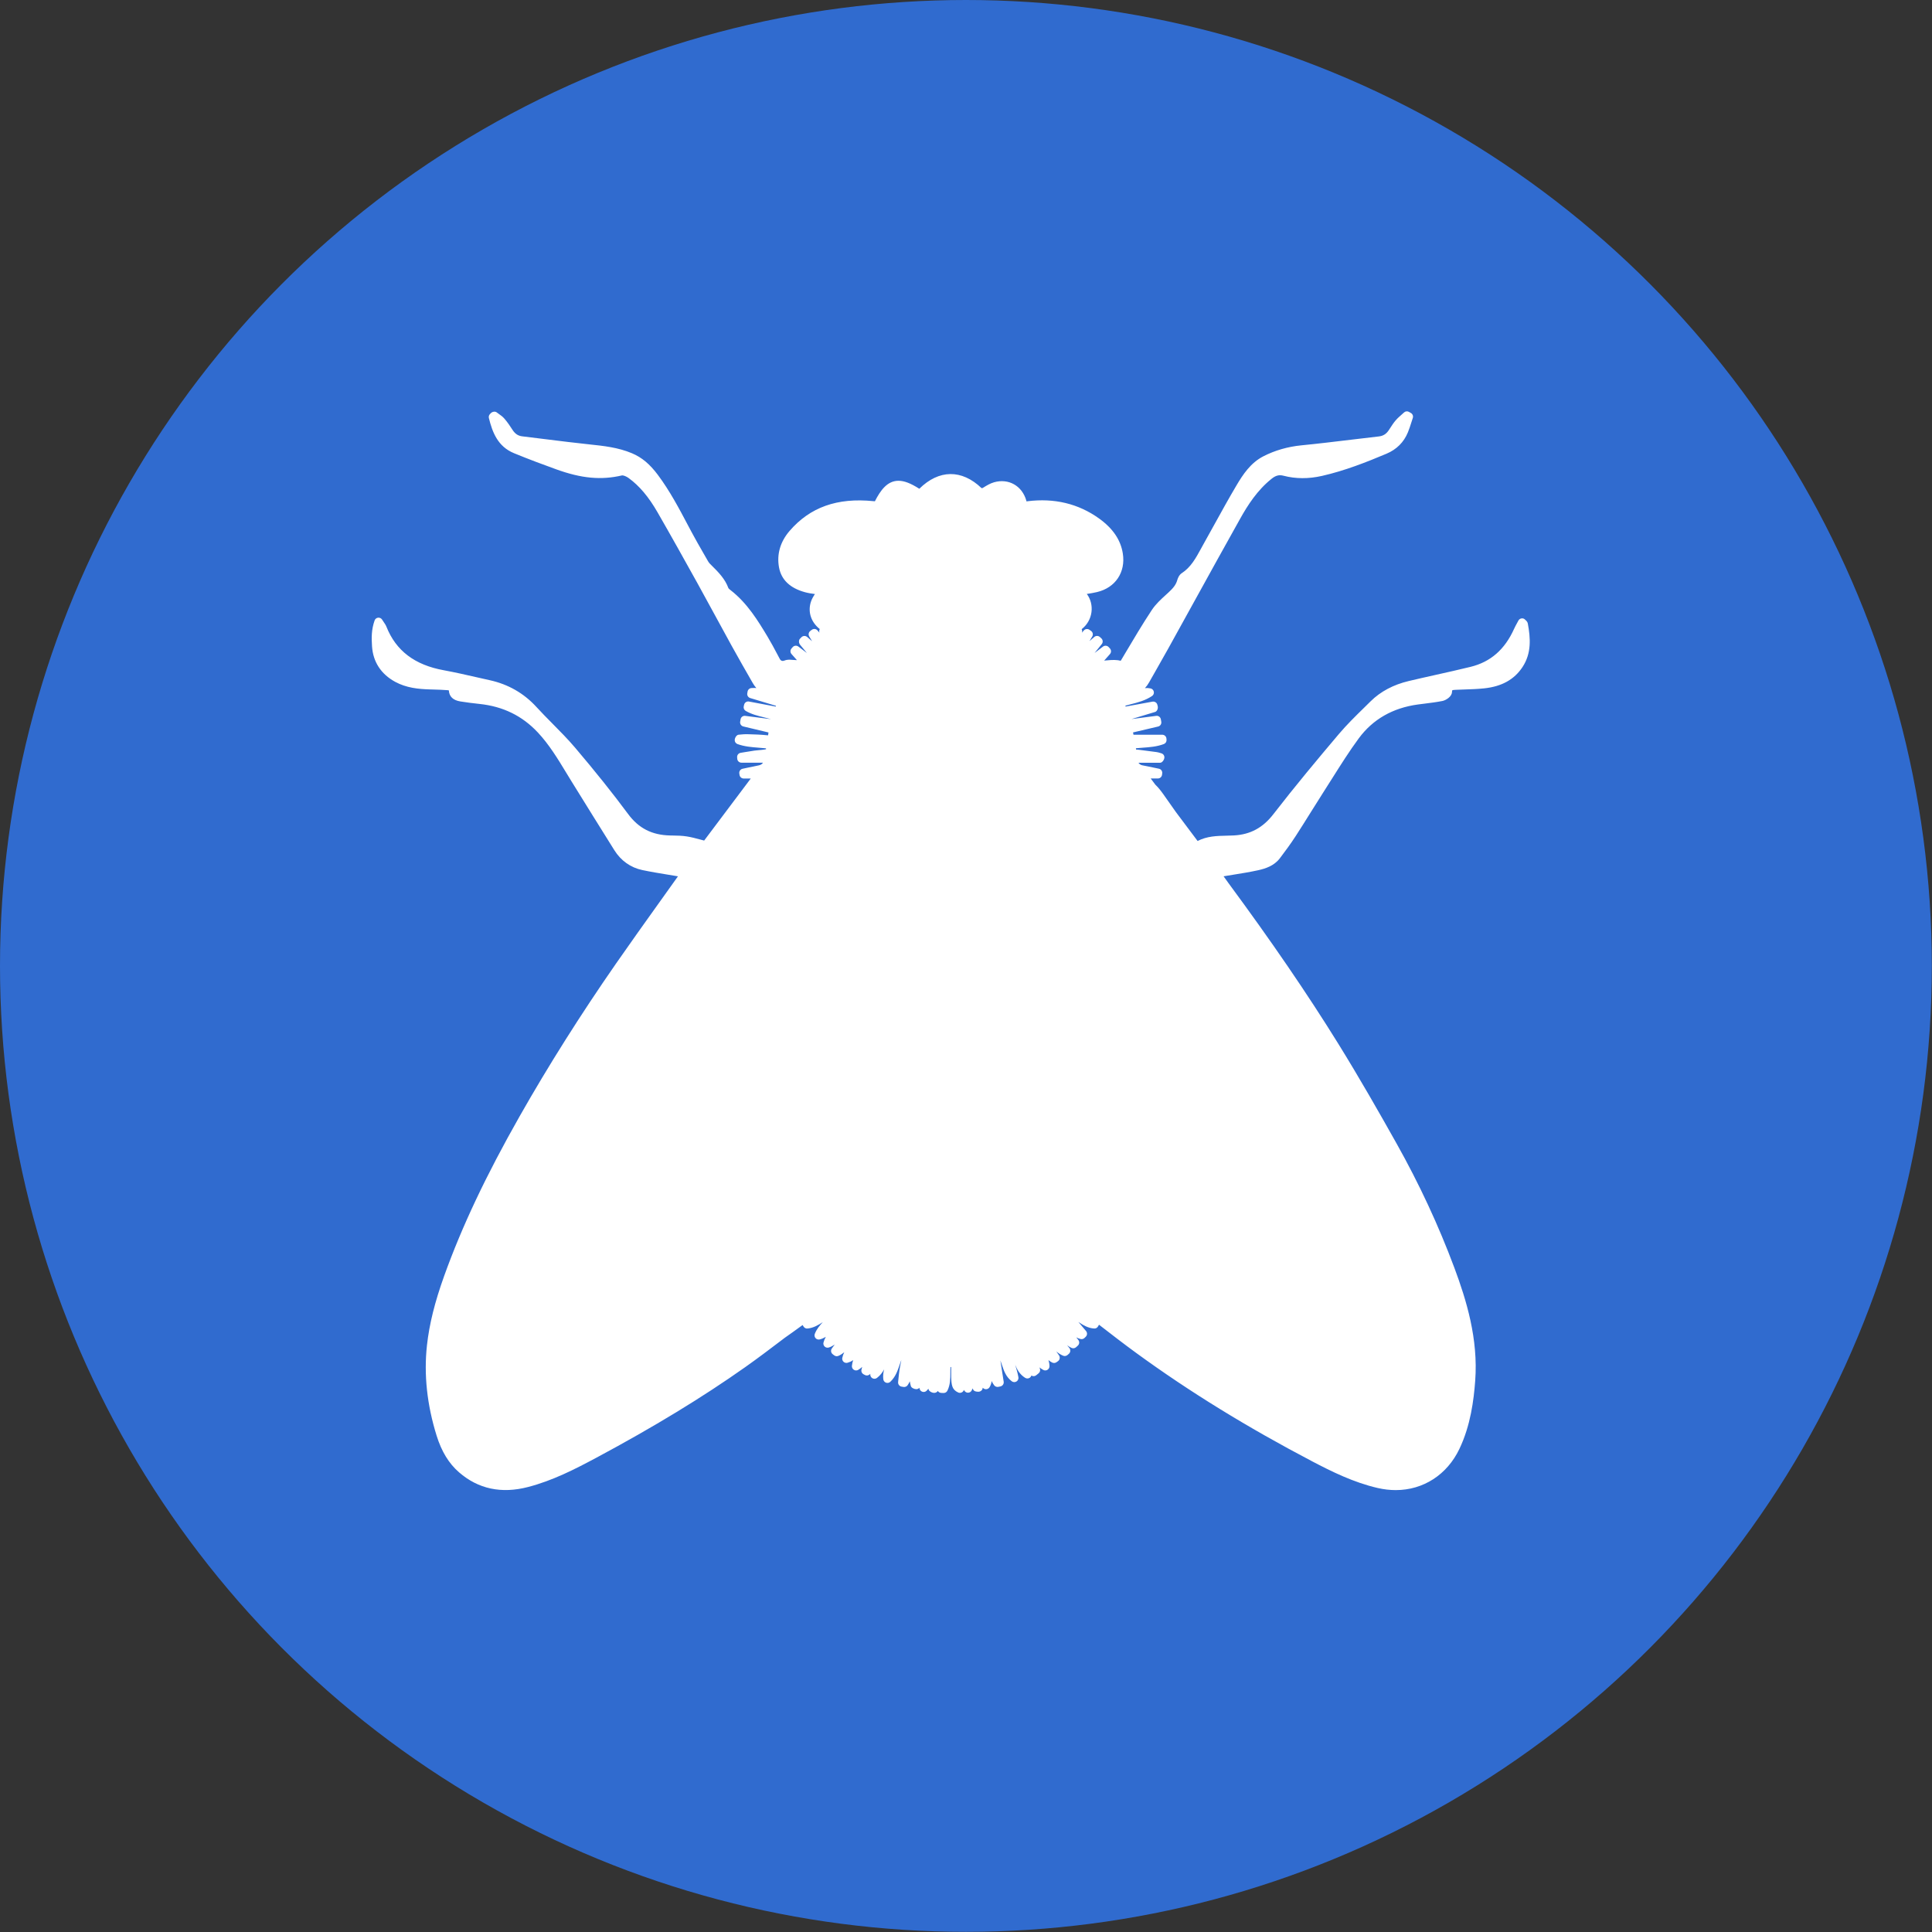
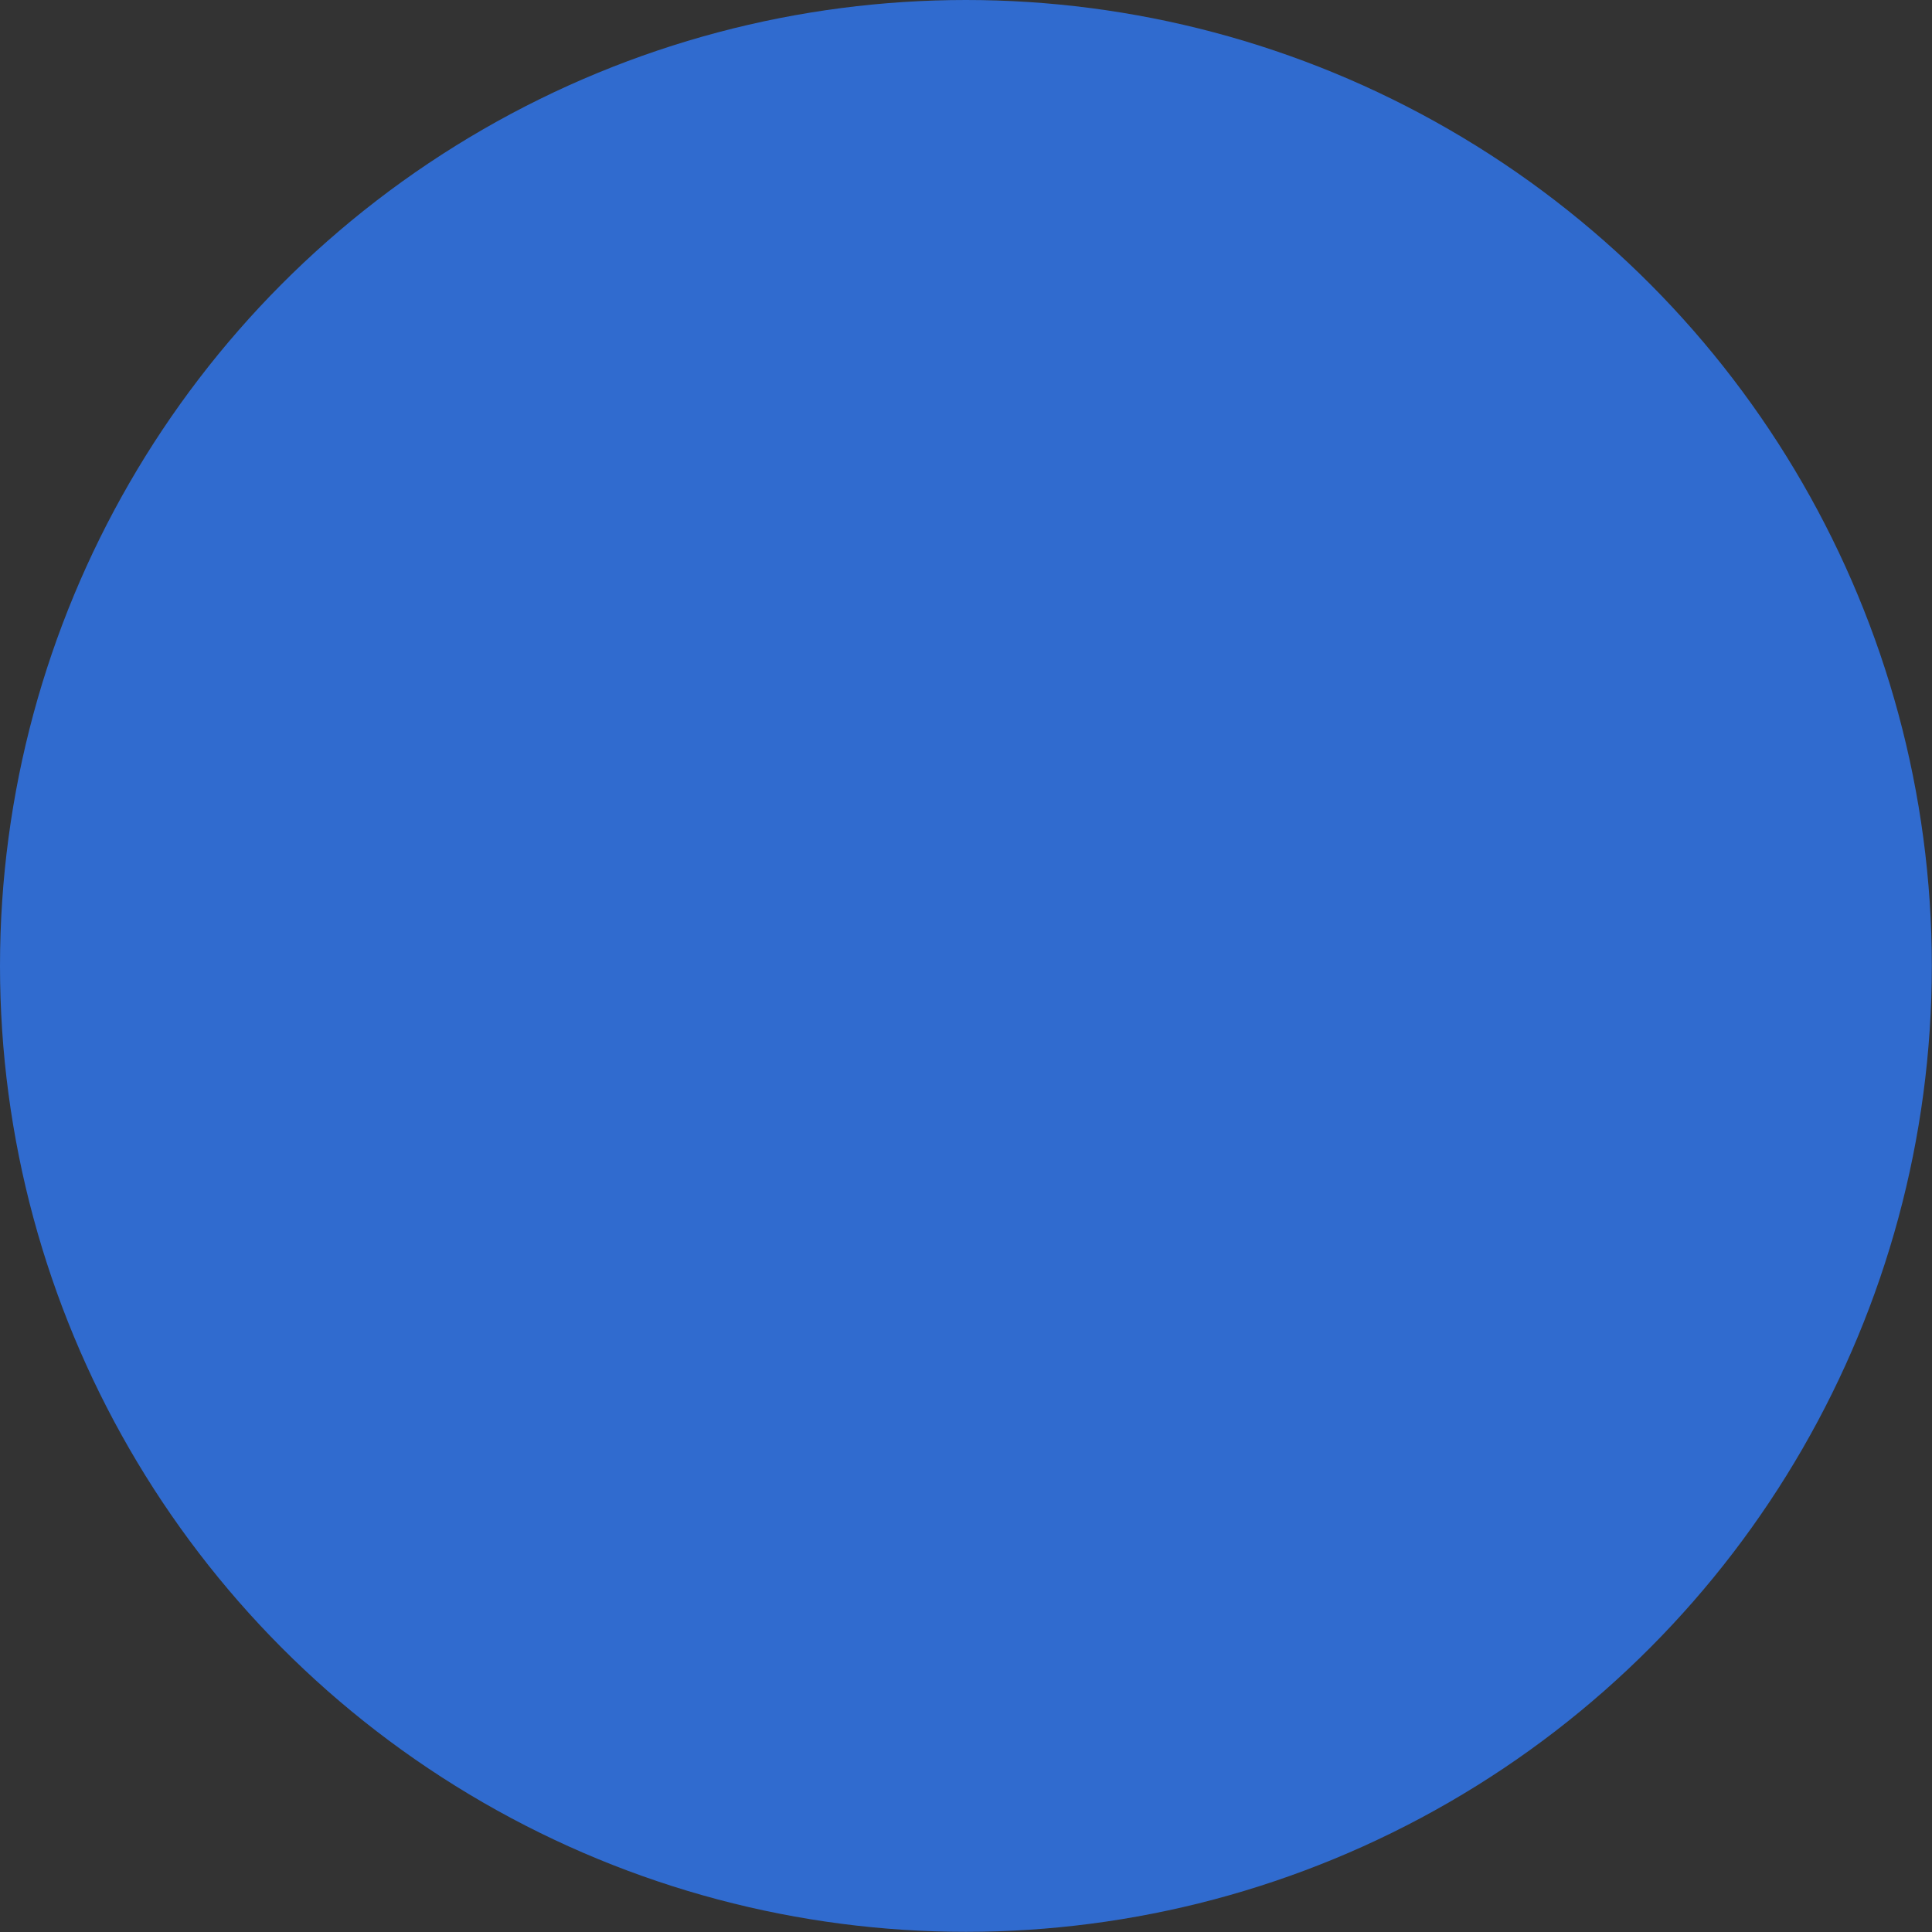
<svg xmlns="http://www.w3.org/2000/svg" xmlns:ns1="http://www.inkscape.org/namespaces/inkscape" xmlns:ns2="http://sodipodi.sourceforge.net/DTD/sodipodi-0.dtd" width="11.289mm" height="11.289mm" viewBox="0 0 11.289 11.289" version="1.1" id="svg923" ns1:version="0.92.4 5da689c313, 2019-01-14" ns2:docname="flystock.svg">
  <rect x="0" y="0" width="11.289" height="11.289" fill="#333333" stroke="none" />
  <title id="title873">Fly Stock menoci icon</title>
  <defs id="defs917" />
  <ns2:namedview id="base" pagecolor="#ffffff" bordercolor="#666666" borderopacity="1.0" ns1:pageopacity="0.0" ns1:pageshadow="2" ns1:zoom="2.8" ns1:cx="9.7452174" ns1:cy="26.179721" ns1:document-units="mm" ns1:current-layer="layer1" showgrid="false" fit-margin-top="0" fit-margin-left="0" fit-margin-right="0" fit-margin-bottom="0" ns1:window-width="1920" ns1:window-height="1019" ns1:window-x="0" ns1:window-y="0" ns1:window-maximized="1" />
  <g ns1:label="Ebene 1" ns1:groupmode="layer" id="layer1" transform="translate(-66.927,-35.088)">
    <circle style="display:inline;fill:#306bcf;fill-opacity:1;stroke:none;stroke-width:0.226" id="path6002" cx="72.571" cy="40.732" r="5.644" />
    <g id="g860" transform="matrix(0.012,0,0,0.012,69.099,37.26)" style="fill:#ffffff">
      <g id="g6" style="fill:#ffffff">
        <g id="g4" style="fill:#ffffff">
-           <path id="path2" d="m 7.164,124.165 c -0.334,-0.836 -0.816,-1.538 -1.33,-2.285 -0.241,-0.351 -0.502,-0.73 -0.779,-1.171 -0.416,-0.657 -1.15,-1.008 -1.95,-0.938 -0.775,0.086 -1.436,0.608 -1.697,1.347 -1.616,4.557 -1.518,8.56 -1.257,12.599 0.49,7.564 4.386,13.538 11.269,17.287 5.451,2.966 11.31,3.529 16.826,3.696 l 1.419,0.041 c 2.599,0.078 5.194,0.147 7.646,0.359 0.062,0.021 0.163,0.078 0.257,0.139 0.184,2.958 2.064,4.745 5.598,5.316 3.101,0.506 6.226,0.885 9.355,1.22 11.457,1.216 20.734,5.757 28.368,13.884 5.476,5.839 9.702,12.807 13.791,19.543 0.889,1.469 1.783,2.938 2.685,4.398 6.899,11.139 13.815,22.273 20.771,33.379 3.219,5.141 7.94,8.49 13.652,9.69 4.223,0.889 8.531,1.595 12.697,2.276 1.542,0.253 3.084,0.506 4.631,0.767 -2.925,4.108 -5.859,8.209 -8.788,12.31 -7.185,10.049 -14.37,20.098 -21.416,30.241 -17.173,24.729 -32.95,49.727 -46.896,74.309 -16.406,28.919 -28.075,53.607 -36.728,77.695 -4.59,12.787 -7.254,23.525 -8.389,33.799 -1.566,14.194 0.017,29.013 4.712,44.044 2.399,7.683 5.957,13.505 10.881,17.788 9.347,8.14 20.673,10.563 33.676,7.161 11.918,-3.105 22.604,-8.561 33.407,-14.35 27.748,-14.863 51.388,-29.25 72.265,-43.986 6.21,-4.382 12.354,-9.05 18.299,-13.554 l 0.906,-0.693 c 1.371,-0.959 2.738,-1.931 4.101,-2.905 1.542,-1.105 3.101,-2.231 4.664,-3.374 l 0.473,0.759 c 0.416,0.656 1.15,1.032 1.938,0.942 2.938,-0.298 5.227,-1.693 7.421,-3.089 -1.424,1.518 -2.929,3.26 -3.888,5.672 -0.281,0.718 -0.143,1.529 0.372,2.108 0.514,0.58 1.305,0.805 2.048,0.616 1.126,-0.298 2.089,-0.738 2.938,-1.256 -0.465,0.828 -0.856,1.729 -1.122,2.733 -0.192,0.726 0.028,1.493 0.575,2.007 0.546,0.515 1.334,0.678 2.04,0.449 1.081,-0.359 2.011,-0.865 2.839,-1.448 -0.139,0.188 -0.273,0.375 -0.408,0.562 l -0.967,1.334 c -0.661,0.898 -0.477,2.163 0.417,2.836 l 0.706,0.539 c 0.592,0.457 1.383,0.559 2.073,0.257 1.077,-0.474 2.003,-1.085 2.832,-1.771 -0.416,0.832 -0.75,1.737 -0.959,2.737 -0.146,0.702 0.086,1.432 0.612,1.918 0.53,0.493 1.273,0.66 1.962,0.457 0.771,-0.229 1.812,-0.596 2.722,-1.294 -0.294,0.877 -0.51,1.8 -0.612,2.803 -0.077,0.768 0.281,1.51 0.935,1.922 0.648,0.42 1.473,0.429 2.134,0.041 0.722,-0.425 1.358,-0.914 1.926,-1.44 -0.008,0.028 -0.017,0.062 -0.021,0.086 l -0.302,1.15 c -0.257,0.926 0.163,1.905 1.012,2.354 l 0.669,0.351 c 0.816,0.425 1.82,0.253 2.448,-0.429 0.053,-0.057 0.106,-0.105 0.159,-0.163 -0.008,0.073 -0.013,0.147 -0.021,0.225 -0.065,0.796 0.347,1.562 1.053,1.95 0.702,0.388 1.57,0.322 2.211,-0.163 1.575,-1.191 2.656,-2.652 3.497,-4.174 -0.404,1.493 -0.624,3.072 -0.425,4.806 0.086,0.768 0.601,1.42 1.33,1.682 0.727,0.265 1.538,0.094 2.102,-0.433 2.542,-2.403 3.546,-5.378 4.517,-8.25 0.245,-0.722 0.485,-1.444 0.759,-2.154 l 0.053,0.013 -0.028,0.143 c -0.31,1.493 -0.604,2.921 -0.828,4.354 -0.216,1.403 -0.359,2.815 -0.502,4.227 l -0.184,1.787 c -0.118,1.073 0.62,2.053 1.686,2.236 l 0.93,0.159 c 0.792,0.134 1.583,-0.204 2.032,-0.865 0.42,-0.616 0.767,-1.253 1.064,-1.894 0.053,0.571 0.184,1.094 0.302,1.567 l 0.151,0.645 c 0.188,0.959 1.697,1.632 2.685,1.632 0.013,0 0.024,0 0.037,0 0.57,-0.013 1.105,-0.257 1.48,-0.678 0.024,0.135 0.049,0.266 0.078,0.404 0.15,0.73 0.681,1.317 1.395,1.538 0.71,0.232 1.489,0.041 2.024,-0.481 0.343,-0.334 0.648,-0.677 0.909,-1.028 l 0.021,0.204 c 0.098,1.077 1.983,1.954 2.901,1.832 0.673,-0.021 1.285,-0.371 1.648,-0.926 0.347,0.547 0.946,0.922 1.64,0.95 l 1.105,0.049 c 0.849,0.024 1.562,-0.416 1.922,-1.143 1.416,-2.896 1.42,-5.862 1.428,-8.727 0,-0.955 0,-1.877 0.058,-2.774 h 0.33 v 0.135 c -0.012,1.591 -0.021,3.129 0.024,4.671 0.119,3.905 0.339,6.186 3.387,7.581 0.628,0.29 1.362,0.24 1.95,-0.139 0.416,-0.266 0.718,-0.673 0.853,-1.134 0.073,0.13 0.146,0.261 0.225,0.396 0.384,0.637 1.105,1.02 1.823,0.991 0.743,-0.028 1.412,-0.453 1.751,-1.118 0.163,-0.322 0.302,-0.645 0.424,-0.975 0.106,0.204 0.217,0.403 0.307,0.604 0.416,0.918 2.17,1.191 3.141,0.931 0.833,-0.229 1.429,-0.955 1.494,-1.812 l 0.008,-0.074 c 0.404,0.486 0.995,0.768 1.652,0.747 0.706,-0.028 1.351,-0.42 1.701,-1.036 0.579,-1.021 0.897,-1.987 0.972,-2.941 0.334,0.701 0.738,1.391 1.231,2.052 0.474,0.637 1.273,0.931 2.061,0.775 l 0.991,-0.212 c 1.057,-0.229 1.759,-1.245 1.592,-2.31 l -1.616,-10.347 c 0.277,0.701 0.522,1.444 0.775,2.207 0.894,2.697 1.905,5.757 4.766,7.936 0.673,0.514 1.587,0.562 2.301,0.118 0.719,-0.44 1.094,-1.277 0.938,-2.109 -0.379,-2.081 -0.946,-4.076 -1.559,-6.018 0.931,2.325 2.212,4.696 4.863,6.349 0.706,0.432 1.607,0.407 2.281,-0.086 0.358,-0.262 0.616,-0.629 0.746,-1.036 0.184,0.109 0.384,0.195 0.6,0.248 0.616,0.144 1.266,-0.004 1.759,-0.403 l 1.135,-0.914 c 0.665,-0.53 0.93,-1.42 0.665,-2.231 l -0.213,-0.674 c 0.547,0.47 1.171,0.897 1.894,1.265 0.637,0.331 1.396,0.294 2.003,-0.085 0.608,-0.38 0.972,-1.045 0.959,-1.763 -0.017,-1.077 -0.2,-2.053 -0.494,-2.954 0.543,0.444 1.146,0.853 1.82,1.188 0.673,0.334 1.477,0.273 2.093,-0.163 l 0.723,-0.515 c 0.905,-0.641 1.13,-1.893 0.506,-2.807 l -1.33,-1.954 c 0.959,0.836 2.04,1.566 3.333,2.109 0.714,0.289 1.534,0.163 2.122,-0.343 l 0.665,-0.58 c 0.832,-0.718 0.942,-1.966 0.253,-2.823 l -1.094,-1.351 c 0.645,0.49 1.351,0.931 2.134,1.294 0.742,0.343 1.624,0.208 2.235,-0.343 l 0.837,-0.759 c 0.796,-0.719 0.901,-1.926 0.24,-2.771 l -0.987,-1.269 c 0.625,0.343 1.314,0.624 2.077,0.815 0.686,0.18 1.407,-0.021 1.913,-0.506 l 0.625,-0.604 c 0.767,-0.747 0.828,-1.959 0.139,-2.778 l -3.722,-4.398 c 0.005,0 0.009,0.004 0.017,0.008 2.143,1.399 4.569,2.979 7.654,3.162 0.82,0.062 1.51,-0.351 1.893,-1.024 l 0.466,-0.823 c 0.045,0.036 0.09,0.073 0.135,0.102 5.883,4.558 11.971,9.266 18.099,13.729 25.744,18.764 53.762,36.018 85.651,52.742 9.245,4.847 20.09,10.249 31.864,12.945 2.926,0.669 5.863,1.012 8.731,1.012 13.428,0 25.015,-7.49 30.996,-20.028 5.487,-11.497 7.001,-23.795 7.707,-33.224 1.525,-20.399 -4.284,-39.27 -10.163,-55.035 -7.634,-20.474 -17.083,-40.8 -28.091,-60.416 -8.246,-14.696 -18.083,-31.976 -28.486,-48.757 -15.068,-24.296 -32.559,-49.881 -53.477,-78.208 -0.771,-1.044 -1.522,-2.102 -2.302,-3.211 1.469,-0.249 2.941,-0.481 4.415,-0.718 4.1,-0.657 8.339,-1.334 12.488,-2.248 3.403,-0.755 7.679,-2.093 10.502,-5.818 2.407,-3.174 5.21,-6.948 7.731,-10.841 2.518,-3.88 4.966,-7.805 7.418,-11.73 2.126,-3.407 4.255,-6.818 6.426,-10.196 1.399,-2.179 2.782,-4.37 4.166,-6.557 4.015,-6.361 8.164,-12.934 12.664,-19.045 6.847,-9.286 16.536,-14.839 28.809,-16.508 l 3.334,-0.424 c 2.831,-0.355 5.765,-0.718 8.637,-1.289 1.579,-0.31 4.558,-2.073 4.619,-4.337 0.016,-0.661 0.15,-0.853 0.15,-0.853 0.208,-0.167 1.229,-0.22 1.714,-0.245 1.416,-0.069 2.832,-0.11 4.251,-0.159 3.15,-0.102 6.41,-0.212 9.625,-0.555 8.499,-0.901 14.574,-4.28 18.58,-10.326 4.496,-6.793 3.909,-14.211 2.611,-21.22 -0.15,-0.808 -0.648,-1.269 -0.979,-1.571 l -0.318,-0.31 c -0.449,-0.485 -1.118,-0.755 -1.763,-0.628 -0.657,0.086 -1.229,0.486 -1.534,1.073 l -0.714,1.326 c -0.502,0.914 -0.959,1.763 -1.358,2.64 -4.525,10.094 -11.461,16.161 -21.2,18.547 -5.545,1.359 -11.118,2.603 -16.691,3.848 -4.459,0.996 -8.923,1.991 -13.37,3.048 -7.531,1.783 -13.79,5.108 -18.613,9.882 l -3.194,3.146 c -4.137,4.047 -8.413,8.242 -12.231,12.746 -10.273,12.142 -21.253,25.275 -31.951,39.103 -5.104,6.597 -11.203,9.882 -19.191,10.322 -1.188,0.065 -2.379,0.09 -3.574,0.118 -4.692,0.102 -9.527,0.208 -14.113,2.583 l -10.51,-14.007 c -2.077,-2.966 -4.162,-5.924 -6.259,-8.878 -1.347,-1.889 -2.644,-3.439 -3.766,-4.484 l -2.302,-3.068 h 3.497 c 1.028,0 1.897,-0.767 2.023,-1.787 l 0.09,-0.714 c 0.135,-1.057 -0.571,-2.036 -1.611,-2.252 l -2.587,-0.543 c -1.853,-0.392 -3.704,-0.779 -5.565,-1.134 -0.767,-0.146 -1.436,-0.661 -1.787,-1.224 h 10.507 c 1.04,0 1.979,-1.379 2.093,-2.412 0.11,-0.995 -0.522,-1.926 -1.489,-2.191 l -0.571,-0.171 c -0.567,-0.175 -1.139,-0.342 -1.726,-0.424 -2.729,-0.387 -5.459,-0.742 -8.25,-1.069 -0.706,-0.085 -1.437,-0.167 -1.722,-0.151 -0.041,-0.212 -0.082,-0.424 -0.118,-0.641 1.109,-0.118 2.228,-0.196 3.35,-0.273 3.374,-0.245 6.866,-0.489 10.27,-1.775 0.853,-0.322 1.387,-1.167 1.313,-2.077 l -0.053,-0.604 c -0.094,-1.053 -0.976,-1.856 -2.032,-1.856 H 370.93 l -0.221,-1.134 12.212,-2.868 c 1.053,-0.249 1.729,-1.273 1.542,-2.338 l -0.212,-1.191 c -0.188,-1.081 -1.208,-1.832 -2.273,-1.669 l -12.02,1.563 11.469,-3.46 c 1.045,-0.314 1.563,-1.771 1.294,-2.828 l -0.18,-0.702 c -0.266,-1.032 -1.285,-1.656 -2.342,-1.497 l -13.085,2.395 -0.154,-0.428 c 0.832,-0.232 1.664,-0.441 2.492,-0.653 3.546,-0.906 7.218,-1.836 10.519,-4.06 0.682,-0.457 1.02,-1.281 0.86,-2.089 -0.158,-0.804 -0.787,-1.44 -1.591,-1.604 -0.918,-0.196 -1.832,-0.241 -2.722,-0.151 0.764,-0.836 1.444,-1.787 2.04,-2.844 l 3.46,-6.087 c 1.963,-3.443 3.925,-6.887 5.847,-10.355 4.048,-7.307 8.083,-14.623 12.122,-21.938 7.617,-13.811 15.234,-27.622 22.945,-41.379 3.595,-6.405 8.214,-13.713 15.235,-19.323 2.044,-1.636 3.668,-2.04 5.793,-1.489 5.9,1.546 12.208,1.579 18.797,0.078 11.012,-2.501 21.583,-6.667 31.363,-10.792 4.944,-2.089 8.453,-5.594 10.433,-10.429 0.648,-1.587 1.171,-3.219 1.688,-4.851 l 0.69,-2.125 c 0.31,-0.926 -0.078,-1.942 -0.927,-2.423 l -0.942,-0.539 c -0.771,-0.437 -1.742,-0.326 -2.395,0.278 -0.393,0.359 -0.792,0.71 -1.191,1.065 -0.979,0.861 -1.991,1.75 -2.894,2.799 -1.032,1.199 -1.876,2.505 -2.692,3.77 l -0.641,0.979 c -1.244,1.881 -2.742,2.819 -4.863,3.06 -4.549,0.518 -9.095,1.065 -13.644,1.611 -8.013,0.963 -16.026,1.934 -24.056,2.722 -6.675,0.665 -12.905,2.46 -18.52,5.34 -6.218,3.187 -9.976,8.915 -13.007,14.027 -3.79,6.389 -7.434,12.999 -10.959,19.384 -1.746,3.167 -3.492,6.336 -5.263,9.486 l -1.146,2.081 c -2.55,4.664 -4.962,9.066 -9.335,11.906 -1.399,0.91 -2.008,2.672 -2.208,3.39 -0.645,2.33 -2.113,4.031 -4.275,6.022 l -1.171,1.073 c -2.48,2.26 -5.047,4.594 -6.944,7.458 -4.614,6.981 -8.947,14.292 -13.134,21.354 l -1.624,2.738 c -0.24,0.408 -0.387,0.596 -0.416,0.657 -1.844,-0.535 -4.108,-0.465 -6.34,-0.245 -0.563,0.057 -1.126,0.11 -1.689,0.147 l 2.815,-3.187 c 0.689,-0.779 0.682,-1.955 -0.021,-2.726 l -0.624,-0.677 c -0.714,-0.767 -1.89,-0.869 -2.729,-0.241 l -4.113,3.121 3.497,-4.337 c 0.682,-0.84 0.583,-2.064 -0.216,-2.791 l -0.71,-0.645 c -0.768,-0.698 -1.926,-0.706 -2.705,-0.033 l -2.354,2.032 1.342,-2.24 c 0.543,-0.906 0.307,-2.077 -0.546,-2.697 l -0.796,-0.567 c -0.849,-0.608 -2.031,-0.485 -2.726,0.302 l -0.987,1.118 c 0.232,-0.571 0.188,-1.208 -0.094,-1.73 2.628,-2.044 4.329,-4.961 4.773,-8.278 0.429,-3.211 -0.403,-6.405 -2.264,-8.874 1.701,-0.257 3.354,-0.53 4.981,-0.918 8.943,-2.117 13.99,-9.661 12.55,-18.784 -1.044,-6.626 -4.831,-12.203 -11.575,-17.054 -10.024,-7.202 -21.787,-10.029 -34.867,-8.38 -0.2,0.024 -0.376,0.045 -0.343,0.245 -0.004,-0.004 -0.086,-0.126 -0.2,-0.539 -2.02,-7.197 -8.601,-10.975 -15.725,-8.943 -1.909,0.547 -3.573,1.571 -5.189,2.566 l -0.375,0.232 c -0.172,0.012 -0.343,0.033 -0.515,0.049 -9.645,-9.253 -20.774,-9.106 -30.306,0.306 -4.256,-2.713 -7.353,-3.888 -10.159,-3.888 -5.427,0 -8.756,4.655 -11.469,9.979 -0.241,-0.016 -0.481,-0.037 -0.718,-0.057 -17.651,-1.787 -30.878,2.962 -40.841,14.513 -4.529,5.251 -6.3,11.396 -5.125,17.764 1.114,6.022 5.369,10.078 12.652,12.065 1.624,0.44 3.244,0.685 4.827,0.889 -0.792,1.191 -1.542,2.452 -1.995,3.896 -1.546,4.974 0.204,9.865 4.354,13.162 -0.302,0.526 -0.363,1.171 -0.135,1.758 l -0.983,-1.114 c -0.702,-0.804 -1.901,-0.926 -2.75,-0.286 l -0.734,0.551 c -0.84,0.625 -1.064,1.787 -0.53,2.681 l 1.387,2.322 -2.378,-2.061 c -0.816,-0.702 -2.04,-0.649 -2.795,0.118 l -0.71,0.727 c -0.738,0.747 -0.583,2.187 0.085,2.99 l 3.272,3.958 -4.153,-3.134 c -0.861,-0.641 -2.069,-0.518 -2.771,0.294 l -0.571,0.657 c -0.677,0.775 -0.673,1.934 0.012,2.697 l 2.64,2.975 c -1.208,-0.086 -2.464,-0.167 -3.819,-0.237 -0.767,0 -1.566,0.155 -2.305,0.453 -0.979,0.383 -1.734,0.118 -2.264,-0.874 l -1.085,-2.04 c -1.53,-2.893 -3.117,-5.879 -4.847,-8.752 -4.59,-7.621 -9.796,-16.259 -17.948,-22.595 -0.338,-0.261 -0.971,-0.755 -1.081,-0.975 -1.681,-4.619 -4.925,-7.838 -8.058,-10.951 l -1.032,-1.028 c -0.404,-0.408 -0.747,-0.971 -0.967,-1.367 l -2.109,-3.676 c -1.979,-3.443 -3.958,-6.883 -5.822,-10.383 L 153.999,74.79 C 149.629,66.52 145.104,57.964 139.335,50.241 135.406,44.978 131.53,41.734 126.769,39.723 119.976,36.859 112.913,36.116 106.083,35.398 99.012,34.651 91.958,33.774 84.899,32.893 81.023,32.408 77.143,31.922 73.263,31.461 71.248,31.216 69.783,30.229 68.518,28.246 67.433,26.549 66.115,24.574 64.564,22.799 63.756,21.864 62.81,21.199 61.896,20.555 61.553,20.31 61.21,20.07 60.88,19.812 60.036,19.151 58.657,19.469 57.939,20.245 l -0.392,0.42 c -0.469,0.506 -0.657,1.208 -0.494,1.876 1.701,6.981 4.353,13.889 12.211,17.124 7.389,3.048 14.892,5.806 20.6,7.87 12.289,4.431 21.792,5.349 32.098,2.938 0.783,0 2.097,0.543 3.129,1.29 5.251,3.819 9.73,9.127 14.092,16.704 6.765,11.758 13.309,23.493 19.372,34.419 3.048,5.5 6.047,11.016 9.049,16.54 2.546,4.68 5.092,9.364 7.663,14.027 3.366,6.104 6.834,12.146 10.302,18.188 0.506,0.877 1.077,1.673 1.718,2.391 -0.539,-0.077 -1.098,-0.057 -1.665,-0.028 l -0.587,0.021 c -0.996,0 -1.853,0.747 -2.016,1.73 l -0.143,0.832 c -0.179,1.02 0.429,2.012 1.42,2.31 l 12.571,3.786 -0.139,0.367 -13.027,-2.456 c -1.061,-0.204 -2.105,0.465 -2.358,1.521 l -0.192,0.804 c -0.208,0.873 0.18,1.783 0.955,2.235 2.828,1.653 5.9,2.403 8.874,3.125 1.188,0.29 2.33,0.571 3.448,0.897 l -12.55,-1.603 c -1.097,-0.143 -2.089,0.6 -2.272,1.681 l -0.196,1.146 c -0.184,1.061 0.49,2.081 1.534,2.33 l 12.256,2.925 c -0.053,0.318 -0.102,0.637 -0.131,0.955 -0.041,0.424 -0.11,0.555 -0.212,0.424 -0.131,0 -0.273,-0.012 -0.433,-0.029 -2.917,-0.314 -5.871,-0.4 -8.727,-0.478 l -1.354,-0.032 c -0.836,0 -1.673,0.077 -2.509,0.151 l -1.155,0.098 c -1.04,0.074 -1.881,1.522 -1.921,2.562 -0.037,0.889 0.51,1.697 1.346,1.999 3.403,1.228 6.895,1.498 10.273,1.763 1.204,0.09 2.403,0.184 3.599,0.322 0,0.237 0.016,0.388 0.053,0.408 -0.266,0.127 -1.347,0.253 -2.293,0.355 l -1.277,0.114 c -0.706,0.061 -1.412,0.114 -2.105,0.22 -1.612,0.241 -3.219,0.501 -4.823,0.767 l -1.893,0.314 c -1.041,0.167 -1.783,1.105 -1.706,2.154 l 0.057,0.767 c 0.086,1.061 0.971,1.876 2.036,1.876 h 10.498 c -0.424,0.69 -1.13,1.13 -2.109,1.322 -1.86,0.363 -3.717,0.763 -5.573,1.159 l -2.256,0.481 c -1.069,0.229 -1.771,1.256 -1.591,2.33 l 0.122,0.734 c 0.171,0.975 1.02,1.689 2.012,1.689 h 3.439 l -22.693,30.212 c -0.621,-0.159 -1.224,-0.322 -1.816,-0.481 -2.24,-0.6 -4.357,-1.171 -6.54,-1.518 -2.334,-0.379 -4.684,-0.42 -6.96,-0.457 l -1.297,-0.024 c -8.797,-0.196 -15.276,-3.5 -20.392,-10.408 -7.511,-10.13 -15.969,-20.718 -25.859,-32.367 -3.476,-4.088 -7.295,-7.948 -10.992,-11.685 -2.656,-2.685 -5.316,-5.373 -7.866,-8.16 -6.079,-6.643 -13.709,-11.008 -22.668,-12.983 -2.097,-0.461 -4.194,-0.938 -6.292,-1.416 -5.263,-1.2 -10.71,-2.436 -16.124,-3.436 C 20.93,142.798 11.803,135.85 7.164,124.165 Z" ns1:connector-curvature="0" style="fill:#ffffff" />
-         </g>
+           </g>
      </g>
      <g id="g8" style="fill:#ffffff">
</g>
      <g id="g10" style="fill:#ffffff">
</g>
      <g id="g12" style="fill:#ffffff">
</g>
      <g id="g14" style="fill:#ffffff">
</g>
      <g id="g16" style="fill:#ffffff">
</g>
      <g id="g18" style="fill:#ffffff">
</g>
      <g id="g20" style="fill:#ffffff">
</g>
      <g id="g22" style="fill:#ffffff">
</g>
      <g id="g24" style="fill:#ffffff">
</g>
      <g id="g26" style="fill:#ffffff">
</g>
      <g id="g28" style="fill:#ffffff">
</g>
      <g id="g30" style="fill:#ffffff">
</g>
      <g id="g32" style="fill:#ffffff">
</g>
      <g id="g34" style="fill:#ffffff">
</g>
      <g id="g36" style="fill:#ffffff">
</g>
    </g>
  </g>
</svg>